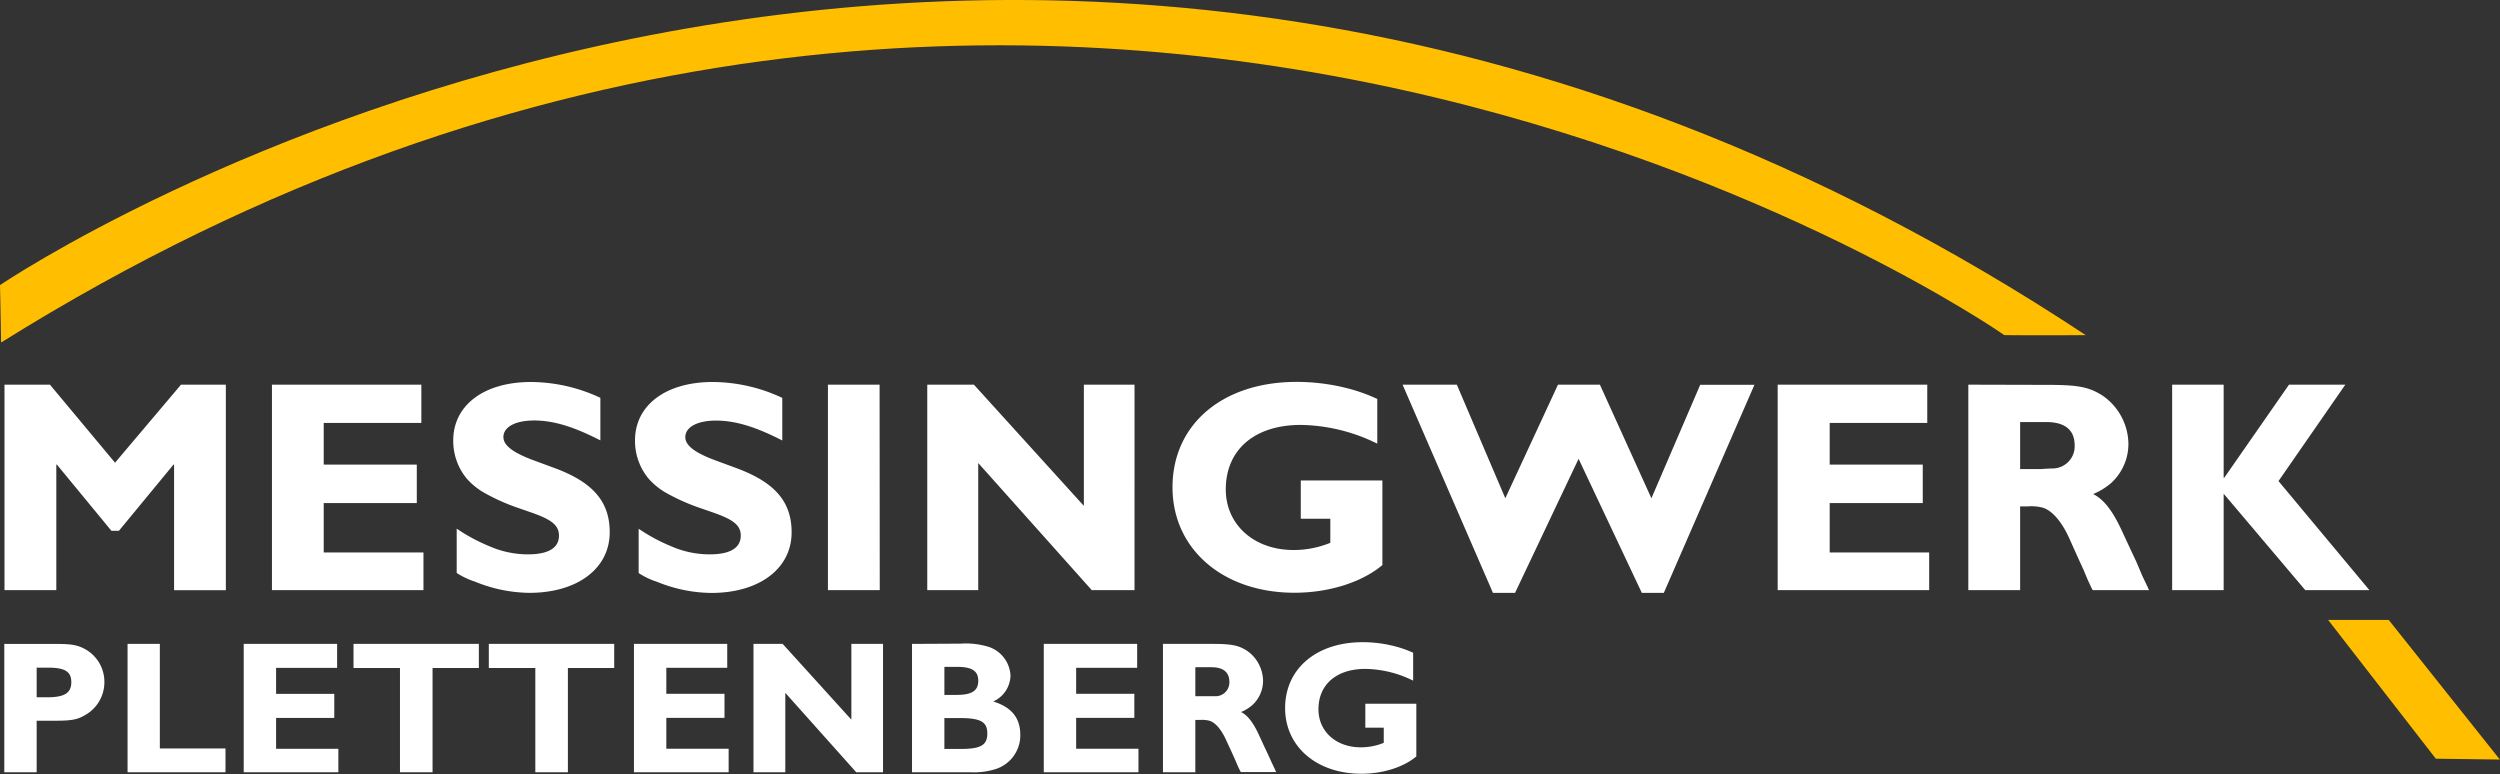
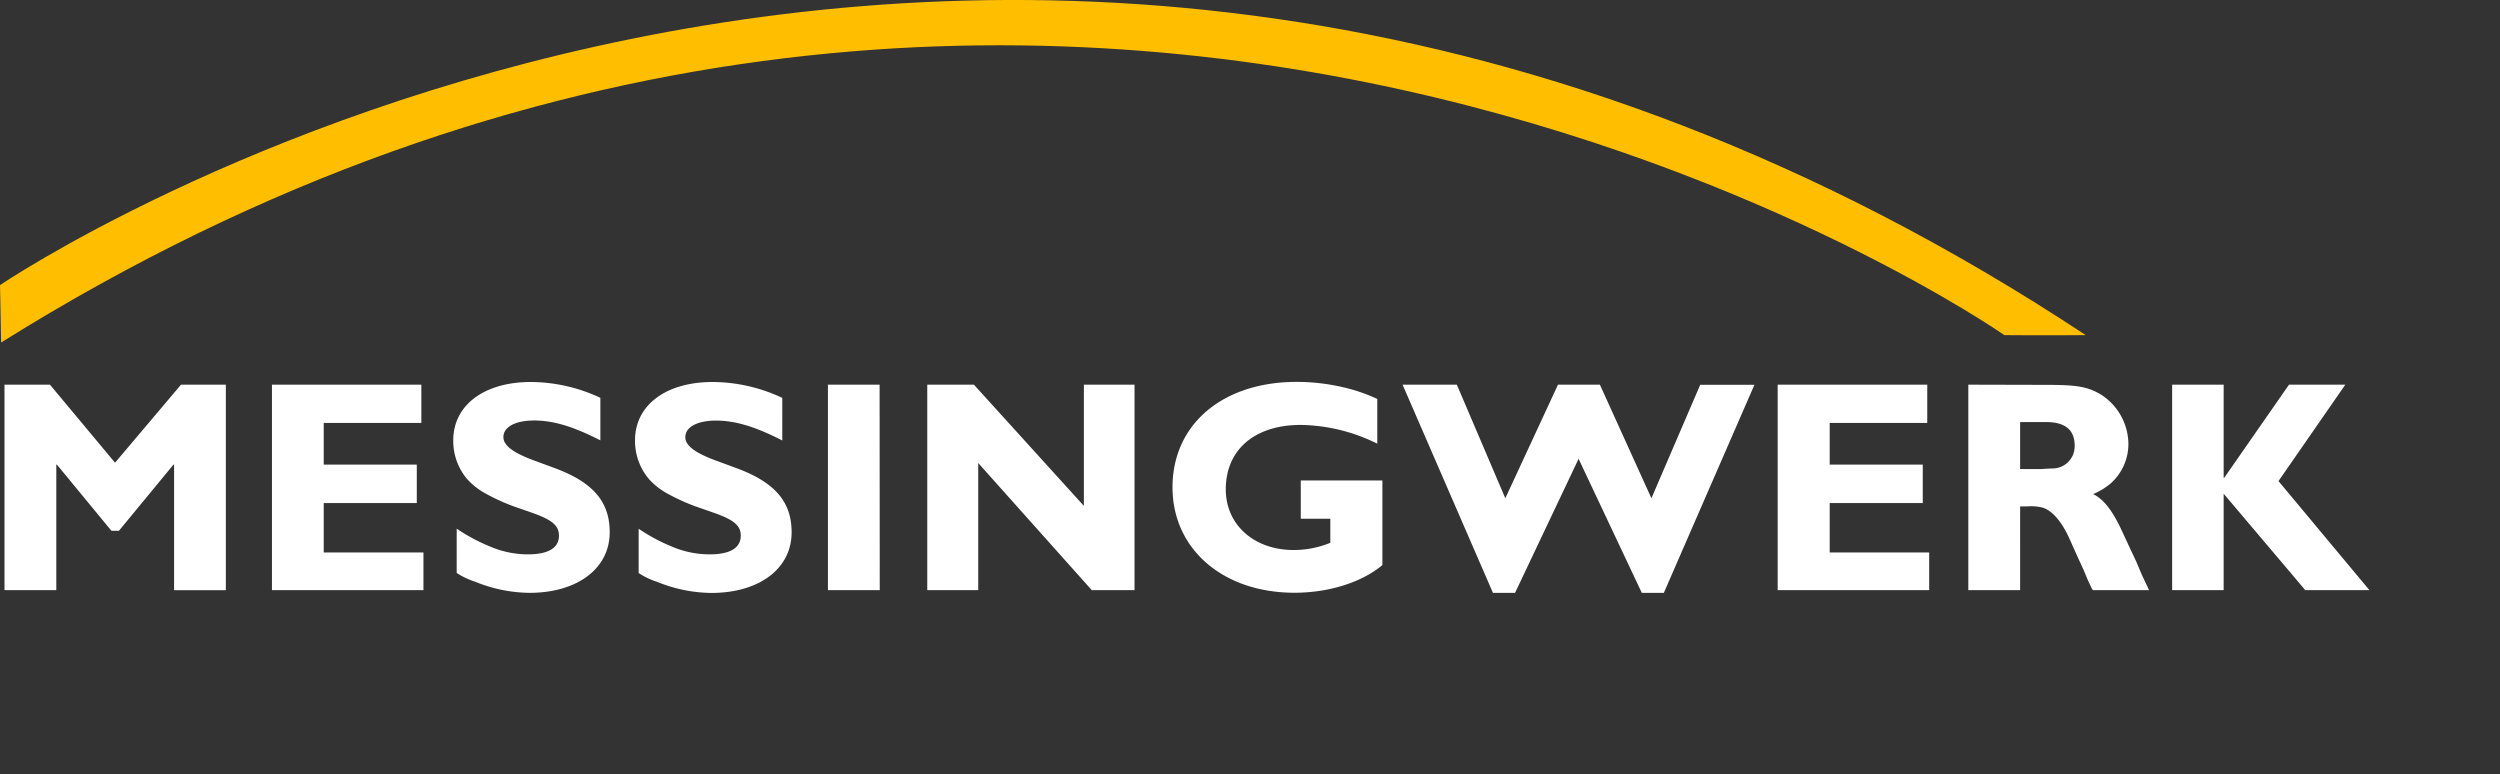
<svg xmlns="http://www.w3.org/2000/svg" id="Ebene_1" data-name="Ebene 1" viewBox="0 0 495.03 153.26">
  <rect x="0" y="0" width="495.03" height="153.26" fill="#333333" stroke="none" />
  <defs>
    <style>.cls-1{fill:#fff;}.cls-2{fill:#ffbf00;}</style>
  </defs>
  <title>logo-weiss</title>
  <path class="cls-1" d="M44.72,76.17H35.84L22.78,91.62,9.89,76.17h-9v40.68H11.15V92h.12L22.06,105.1h1.49L34.35,92h.12v24.87H44.72V76.17Zm39.13,33.22H64.1V99.61H82.53V92H64.1V83.75H83.43V76.17H53.85v40.68h30v-7.46Zm35.06-30.6a32.64,32.64,0,0,0-13.77-3.15c-9.3,0-15.39,4.59-15.39,11.57a11.68,11.68,0,0,0,2.68,7.57,13.83,13.83,0,0,0,3.82,3,40.29,40.29,0,0,0,6.74,2.93l2.21.77c4.11,1.43,5.48,2.57,5.48,4.59,0,2.45-2.14,3.7-6.14,3.7A19,19,0,0,1,97,108.2a35.79,35.79,0,0,1-6.57-3.52v8.77a15,15,0,0,0,3.64,1.73,29.12,29.12,0,0,0,10.74,2.21c9.54,0,15.92-4.83,15.92-12,0-6.14-3.4-10-11.21-12.82l-3.22-1.19c-4.53-1.61-6.62-3.1-6.62-4.84,0-2,2.38-3.28,6.08-3.28s7.52,1.14,12.41,3.58l.71.36V78.8Zm36,0a32.69,32.69,0,0,0-13.78-3.15c-9.3,0-15.39,4.59-15.39,11.57a11.69,11.69,0,0,0,2.69,7.57,13.79,13.79,0,0,0,3.81,3,40.29,40.29,0,0,0,6.74,2.93l2.21.77c4.11,1.43,5.49,2.57,5.49,4.59,0,2.45-2.15,3.7-6.15,3.7a19,19,0,0,1-7.51-1.55,35.71,35.71,0,0,1-6.56-3.52v8.77a14.77,14.77,0,0,0,3.63,1.73,29.12,29.12,0,0,0,10.74,2.21c9.54,0,15.92-4.83,15.92-12,0-6.14-3.4-10-11.21-12.82l-3.22-1.19c-4.53-1.61-6.62-3.1-6.62-4.84,0-2,2.39-3.28,6.08-3.28s7.52,1.14,12.41,3.58l.71.36V78.8Zm19.26-2.62H163.94v40.68H174.2Zm50.45,0h-10v24l-21.77-24h-9.24v40.68H193.7V91.68l22.48,25.17h8.47V76.17ZM272.72,79a33.1,33.1,0,0,0-5.48-2,40.52,40.52,0,0,0-10.5-1.38c-14.67,0-24.57,8.41-24.57,20.88,0,12.22,10,20.87,24.15,20.87,6.86,0,13.36-2.08,17.41-5.48V95.14H257.57v7.57h5.85v4.77a19.12,19.12,0,0,1-7.28,1.43c-7.81,0-13.42-5-13.42-12,0-7.88,5.73-12.77,14.85-12.77a35,35,0,0,1,14.5,3.4l.65.3V79Zm74.67-2.8H336.66L327,98.66l-10.2-22.49H308.5L298.07,98.66l-9.6-22.49H277.73l17.89,41.22H300l12.58-26.54,12.52,26.54h4.36l17.95-41.22ZM382,109.39H362.3V99.61h18.43V92H362.3V83.75h19.32V76.17H352v40.68h30v-7.46Zm7.75-33.22v40.68h10.26V100.27h1.49a9,9,0,0,1,2.93.24c1.9.54,3.87,2.8,5.42,6.32l1.55,3.46,1.2,2.62.77,1.85.78,1.67.24.42h11.15l-.3-.65-1.08-2.27L423,111.19l-1.07-2.27-1.61-3.46c-1.91-4.23-3.7-6.56-5.85-7.63a13.36,13.36,0,0,0,3.52-2.15,10.48,10.48,0,0,0,3.46-7.81,11.75,11.75,0,0,0-5.31-9.66c-2.62-1.61-4.77-2-10.67-2Zm10.26,7.4h5.13c3.76,0,5.67,1.55,5.67,4.66a4.39,4.39,0,0,1-4.24,4.53h-.29l-1.26.06-.77.06h-4.24v-9.3Zm64.35-7.4H453.25L440.43,94.6h-.12V76.17h-10.2v40.68h10.2V97.76l16.16,19.09h12.7l-18-21.59L464.4,76.17Z" transform="translate(0 0)" />
-   <path class="cls-1" d="M.85,127.5v25.42H7.26V142.71H11c3.24,0,4.4-.23,6-1.2A7.47,7.47,0,0,0,20.67,135a7.39,7.39,0,0,0-3.87-6.49c-1.49-.82-2.84-1-5.56-1Zm6.41,4.7H9.5c3.35,0,4.62.78,4.62,2.87s-1.23,3-4.77,3H7.26V132.2Zm37.39,16h-13V127.5H25.26v25.42H44.65v-4.73Zm22.36.07H54.67v-6.11H66.19v-4.77H54.67v-5.15H66.75V127.5H48.26v25.42H67v-4.66ZM94.82,127.5H70v4.77H79.2v20.65h6.45V132.27h9.17V127.5Zm26.8,0H96.79v4.77H106v20.65h6.45V132.27h9.17V127.5Zm22.66,20.76H131.94v-6.11h11.52v-4.77H131.94v-5.15H144V127.5H125.53v25.42h18.75v-4.66Zm30.57-20.76h-6.27v15l-13.6-15H149.2v25.42h6.3V137.19l14.05,15.73h5.3V127.5Zm5.74,0v25.42l11.67,0a14.28,14.28,0,0,0,4.77-.6,7,7,0,0,0,5-6.82c0-3.36-1.75-5.48-5.36-6.6a5.76,5.76,0,0,0,3.42-5.11,6.31,6.31,0,0,0-4.84-5.85,15.1,15.1,0,0,0-5-.49Zm6.45,4.55h2.5c2.94,0,4.17.82,4.17,2.75s-1.19,2.8-4.28,2.8H187v-5.55Zm0,10.13h2.83c4.29,0,5.63.71,5.63,3.06s-1.34,3.06-5.33,3.06H187v-6.11Zm38.39,6.08H213.09v-6.11h11.52v-4.77H213.09v-5.15h12.08V127.5H206.68v25.42h18.75v-4.66Zm4.85-20.76v25.42h6.41V142.56h.93a5.65,5.65,0,0,1,1.83.15c1.19.33,2.42,1.75,3.39,3.95l1,2.16.74,1.64.49,1.16.48,1,.15.26h7l-.19-.41-.67-1.42-.78-1.71-.67-1.42-1-2.16c-1.19-2.65-2.31-4.1-3.65-4.77a8.27,8.27,0,0,0,2.2-1.34,6.54,6.54,0,0,0,2.16-4.88,7.36,7.36,0,0,0-3.31-6c-1.64-1-3-1.27-6.68-1.27Zm6.41,4.62h3.2c2.35,0,3.54,1,3.54,2.91a2.73,2.73,0,0,1-2.64,2.83h-.19l-.78,0-.49,0h-2.64v-5.82Zm43.12-2.87a20.6,20.6,0,0,0-3.43-1.23,25.38,25.38,0,0,0-6.55-.86c-9.17,0-15.36,5.26-15.36,13.05,0,7.64,6.26,13,15.1,13,4.28,0,8.35-1.3,10.88-3.43V139.35h-10.1v4.74H274v3a12,12,0,0,1-4.54.89c-4.89,0-8.39-3.13-8.39-7.53,0-4.92,3.58-8,9.28-8a21.86,21.86,0,0,1,9.06,2.13l.41.19v-5.52Z" transform="translate(0 0)" />
  <path class="cls-2" d="M0,56.46s196.13-133.4,413,9.9c-8.42.08-16.11,0-16.11,0S210.66-63.74.22,67.82C.13,61.65,0,56.46,0,56.46Z" transform="translate(0 0)" />
-   <path class="cls-2" d="M473,122.76l22,27.64-12.68-.17L461,122.76Z" transform="translate(0 0)" />
</svg>